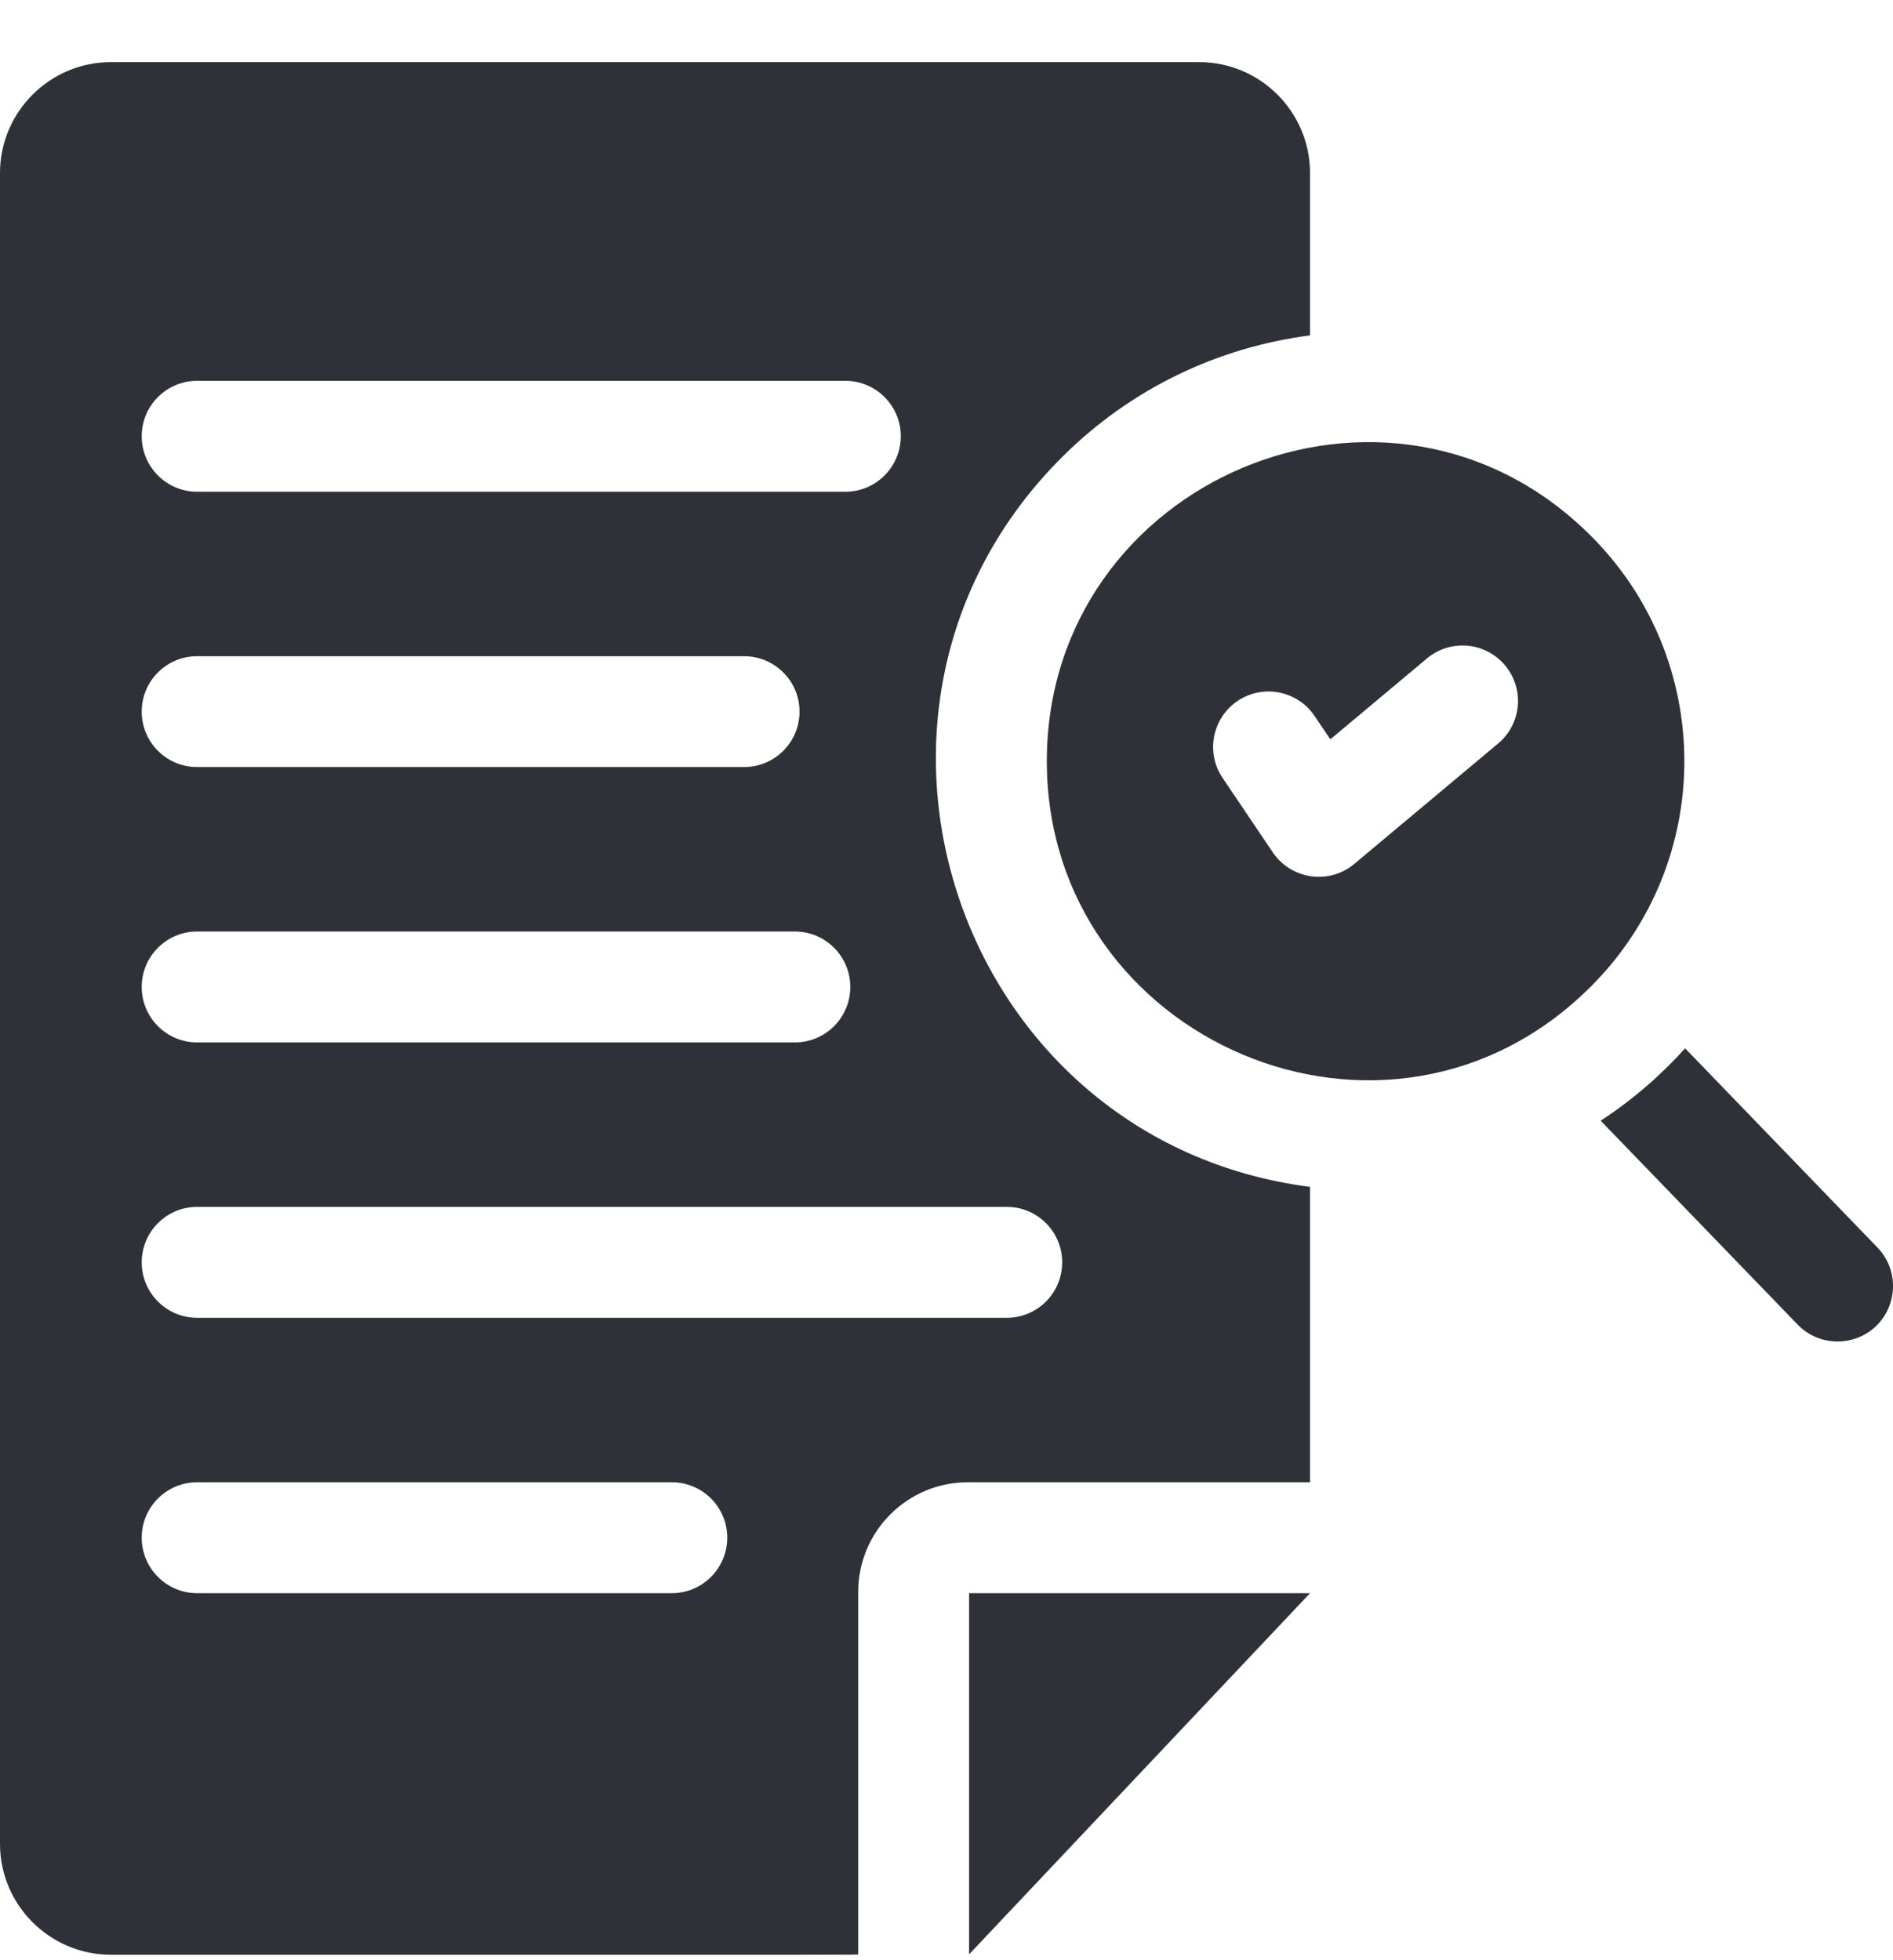
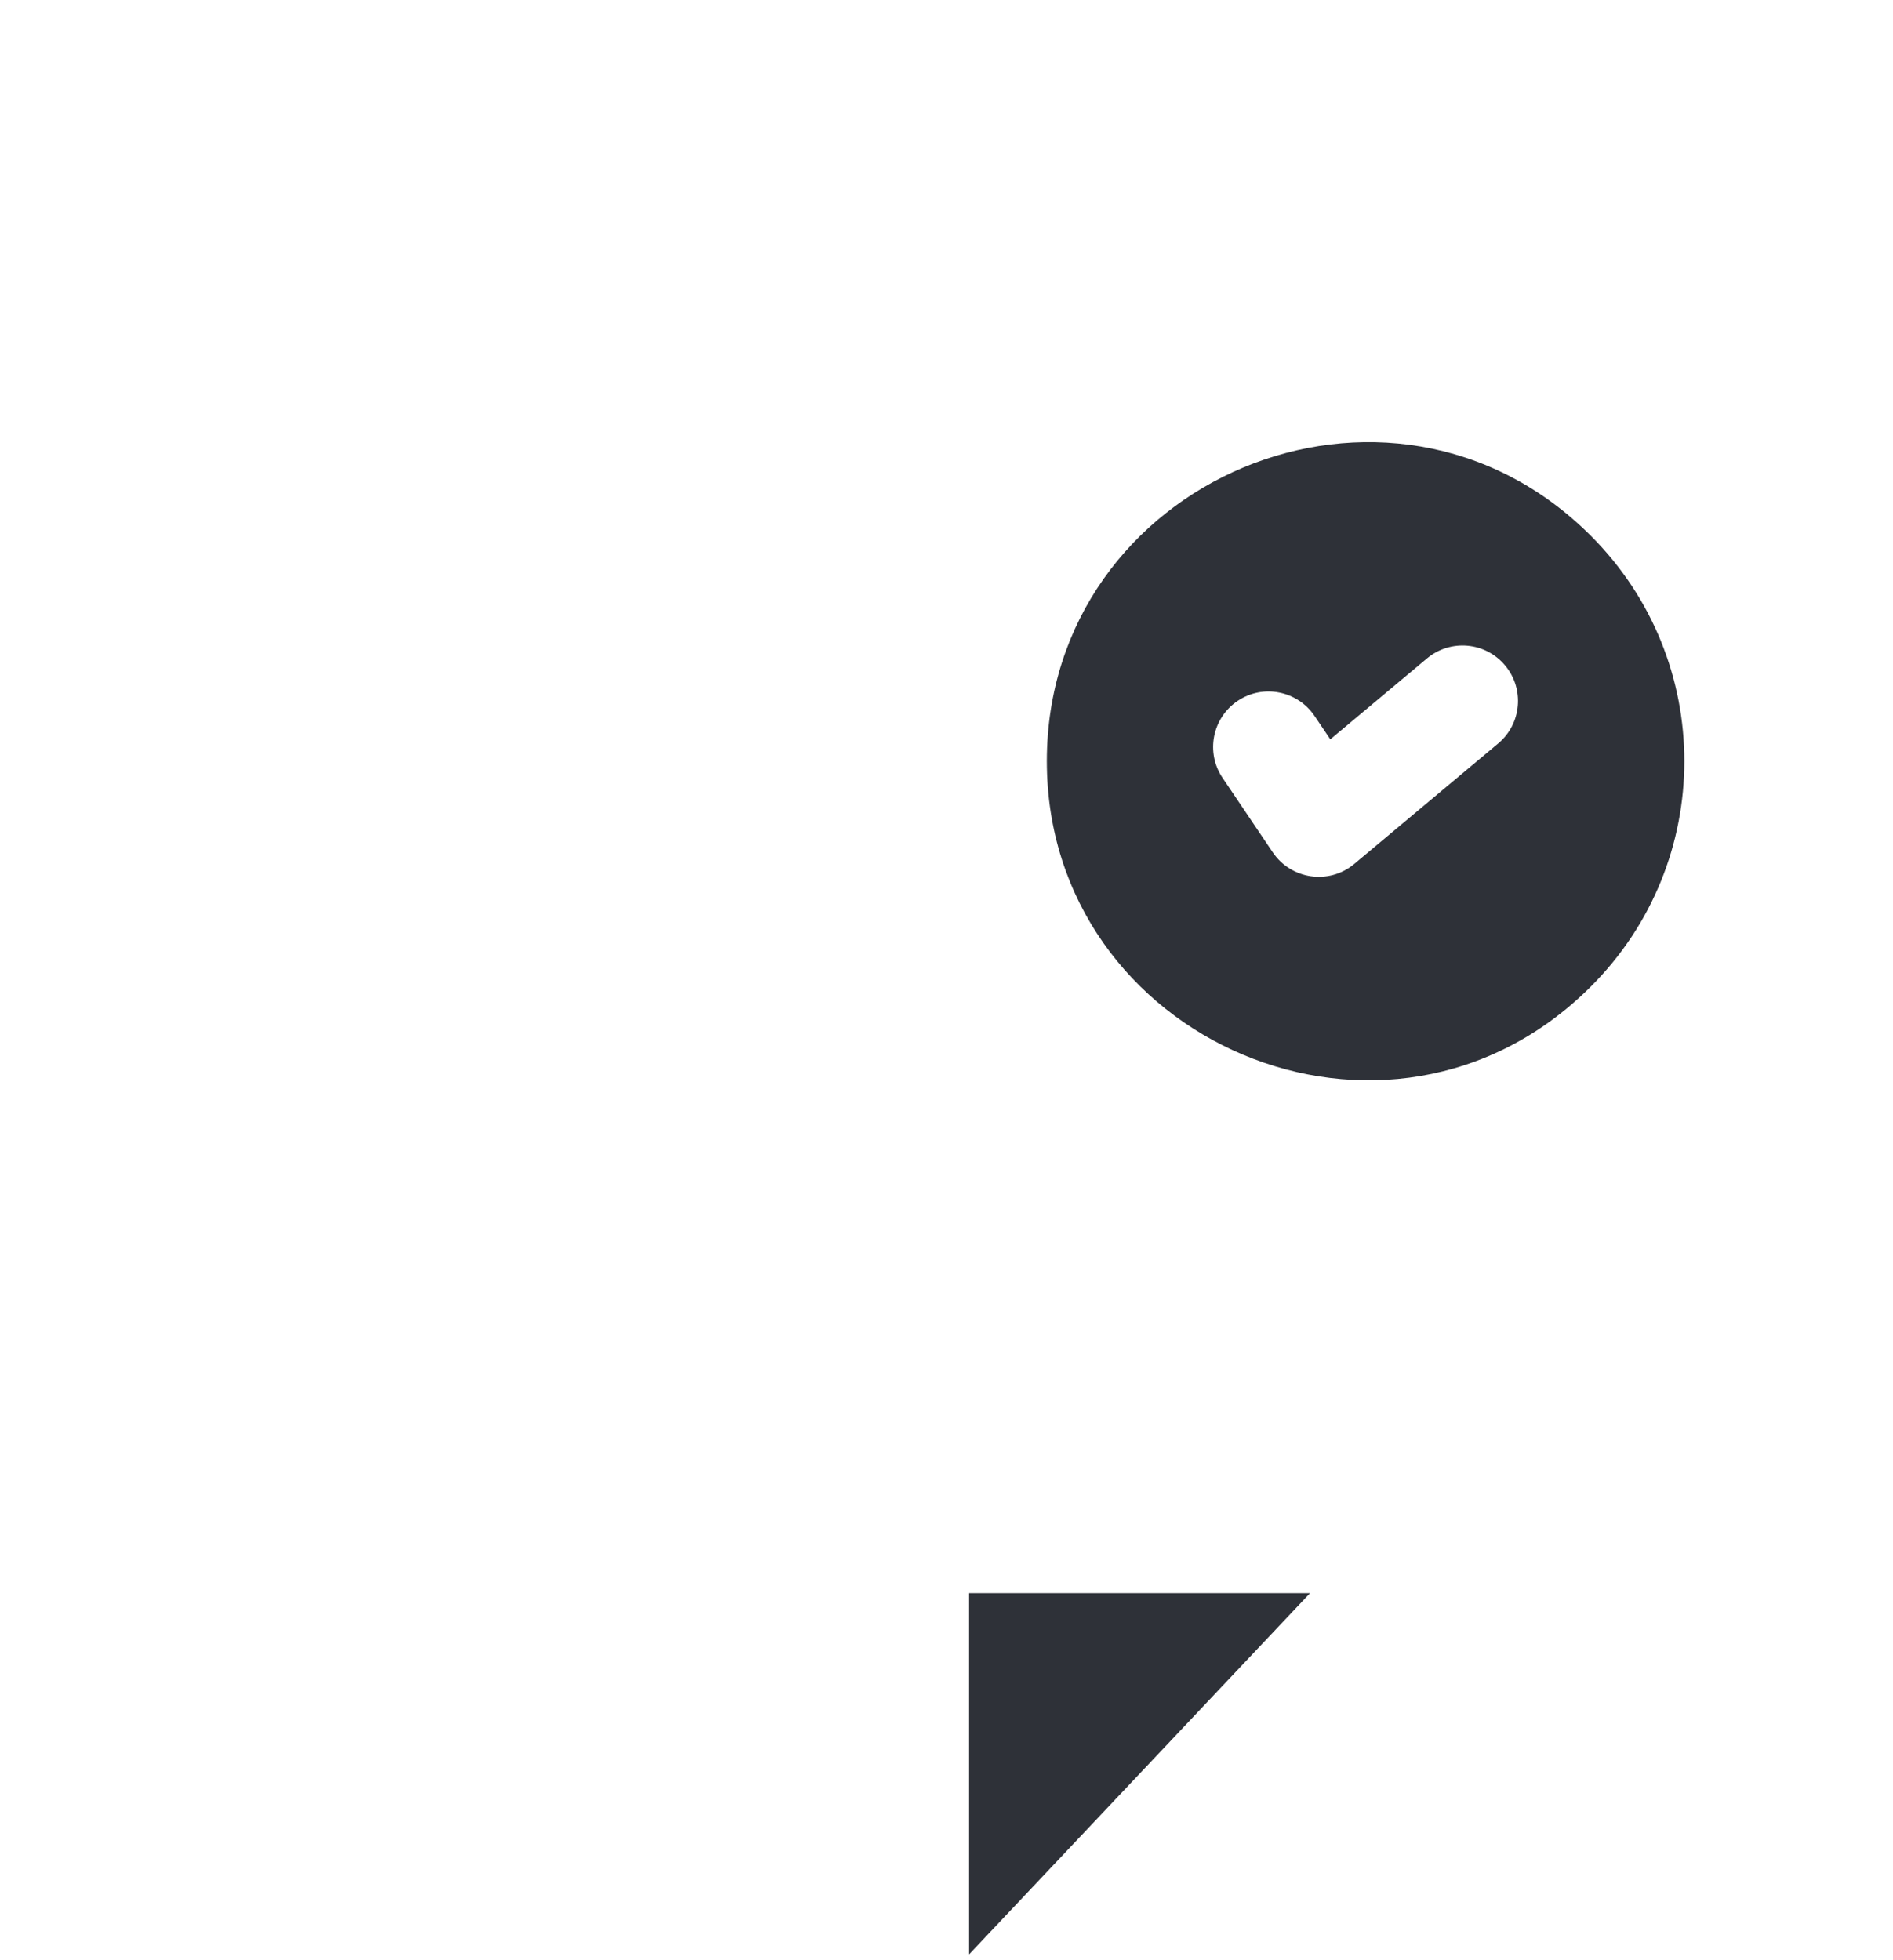
<svg xmlns="http://www.w3.org/2000/svg" width="28" height="29" viewBox="0 0 28 29" fill="none">
  <g clip-path="url(#clip0_97_4720)">
-     <path d="M27.761 18.447L24.925 15.509C24.576 15.898 24.153 16.269 23.676 16.58L26.6 19.607C26.919 19.926 27.44 19.927 27.761 19.607C28.08 19.286 28.08 18.767 27.761 18.447Z" fill="#2E3138" />
-     <path d="M15.704 6.768C16.734 5.737 18.033 5.136 19.377 4.962V2.56C19.377 1.656 18.642 0.919 17.736 0.919H1.641C0.736 0.919 0 1.656 0 2.56V27.278C0 28.183 0.736 28.919 1.641 28.919C13.293 28.919 12.609 28.922 12.694 28.913V23.55C12.694 22.656 13.421 21.929 14.315 21.929H19.377V17.559C14.166 16.887 11.983 10.489 15.704 6.768ZM2.916 5.634H12.504C12.956 5.634 13.324 6.001 13.324 6.454C13.324 6.907 12.956 7.275 12.504 7.275H2.916C2.463 7.275 2.096 6.907 2.096 6.454C2.096 6.001 2.463 5.634 2.916 5.634ZM2.916 9.708H11.006C11.459 9.708 11.826 10.075 11.826 10.528C11.826 10.981 11.459 11.348 11.006 11.348H2.916C2.463 11.348 2.096 10.981 2.096 10.528C2.096 10.075 2.463 9.708 2.916 9.708ZM2.916 13.781H11.757C12.21 13.781 12.577 14.149 12.577 14.601C12.577 15.055 12.21 15.422 11.757 15.422H2.916C2.463 15.422 2.096 15.055 2.096 14.601C2.096 14.149 2.463 13.781 2.916 13.781ZM9.937 23.57H2.916C2.463 23.57 2.096 23.202 2.096 22.749C2.096 22.296 2.463 21.929 2.916 21.929H9.937C10.39 21.929 10.757 22.296 10.757 22.749C10.757 23.202 10.39 23.57 9.937 23.57ZM14.891 19.496H2.916C2.463 19.496 2.096 19.128 2.096 18.676C2.096 18.222 2.463 17.855 2.916 17.855H14.891C15.345 17.855 15.711 18.222 15.711 18.676C15.711 19.128 15.345 19.496 14.891 19.496Z" fill="#2E3138" />
    <path d="M14.334 28.913L19.377 23.57H14.334V28.913Z" fill="#2E3138" />
    <path d="M23.532 7.928C20.55 4.946 15.484 7.102 15.484 11.261C15.484 15.405 20.54 17.586 23.532 14.594C25.375 12.752 25.374 9.77 23.532 7.928ZM22.16 10.999C21.672 11.408 20.444 12.436 20.033 12.78C19.655 13.097 19.095 13.008 18.826 12.61L18.084 11.509C17.83 11.134 17.93 10.624 18.305 10.37C18.685 10.114 19.194 10.221 19.444 10.592C19.647 10.893 19.6 10.823 19.677 10.938C19.735 10.89 21.078 9.766 21.107 9.741C21.454 9.45 21.971 9.496 22.262 9.844C22.553 10.191 22.507 10.709 22.16 10.999Z" fill="#2E3138" />
  </g>
  <defs>
    <clipPath id="clip0_97_4720">
      <rect width="28" height="28" fill="white" transform="translate(0 0.919)" />
    </clipPath>
  </defs>
</svg>